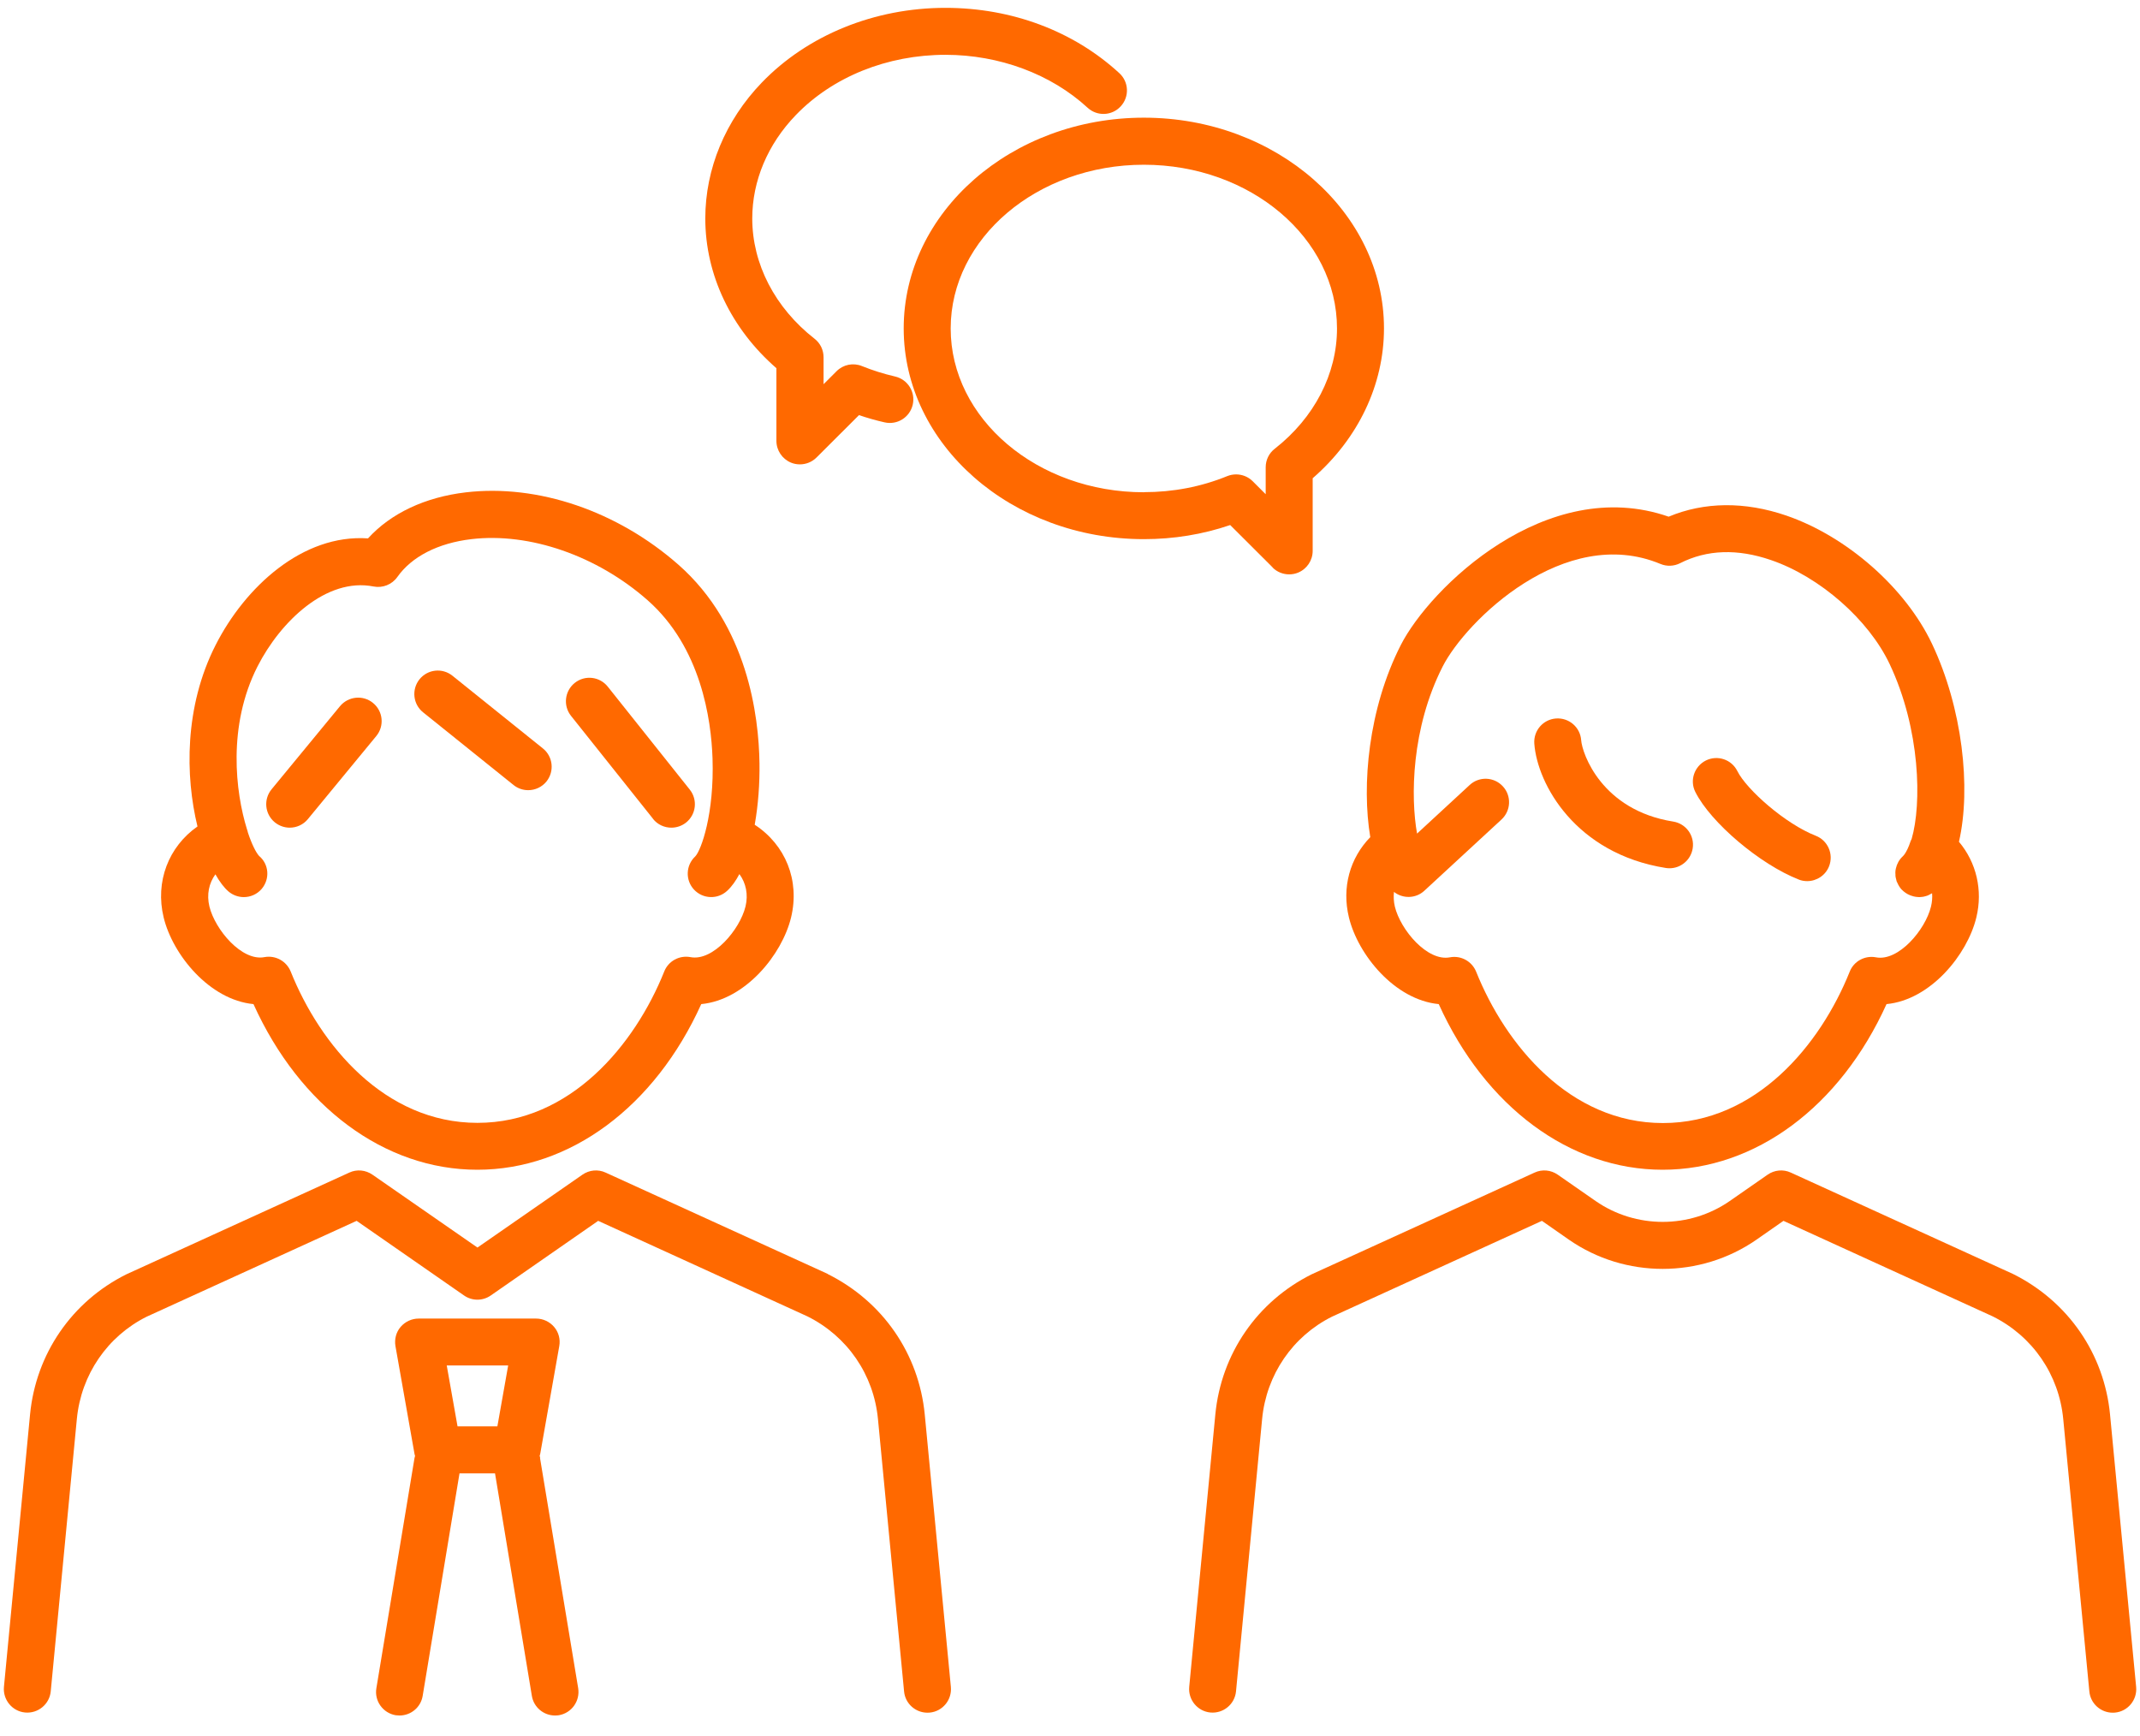
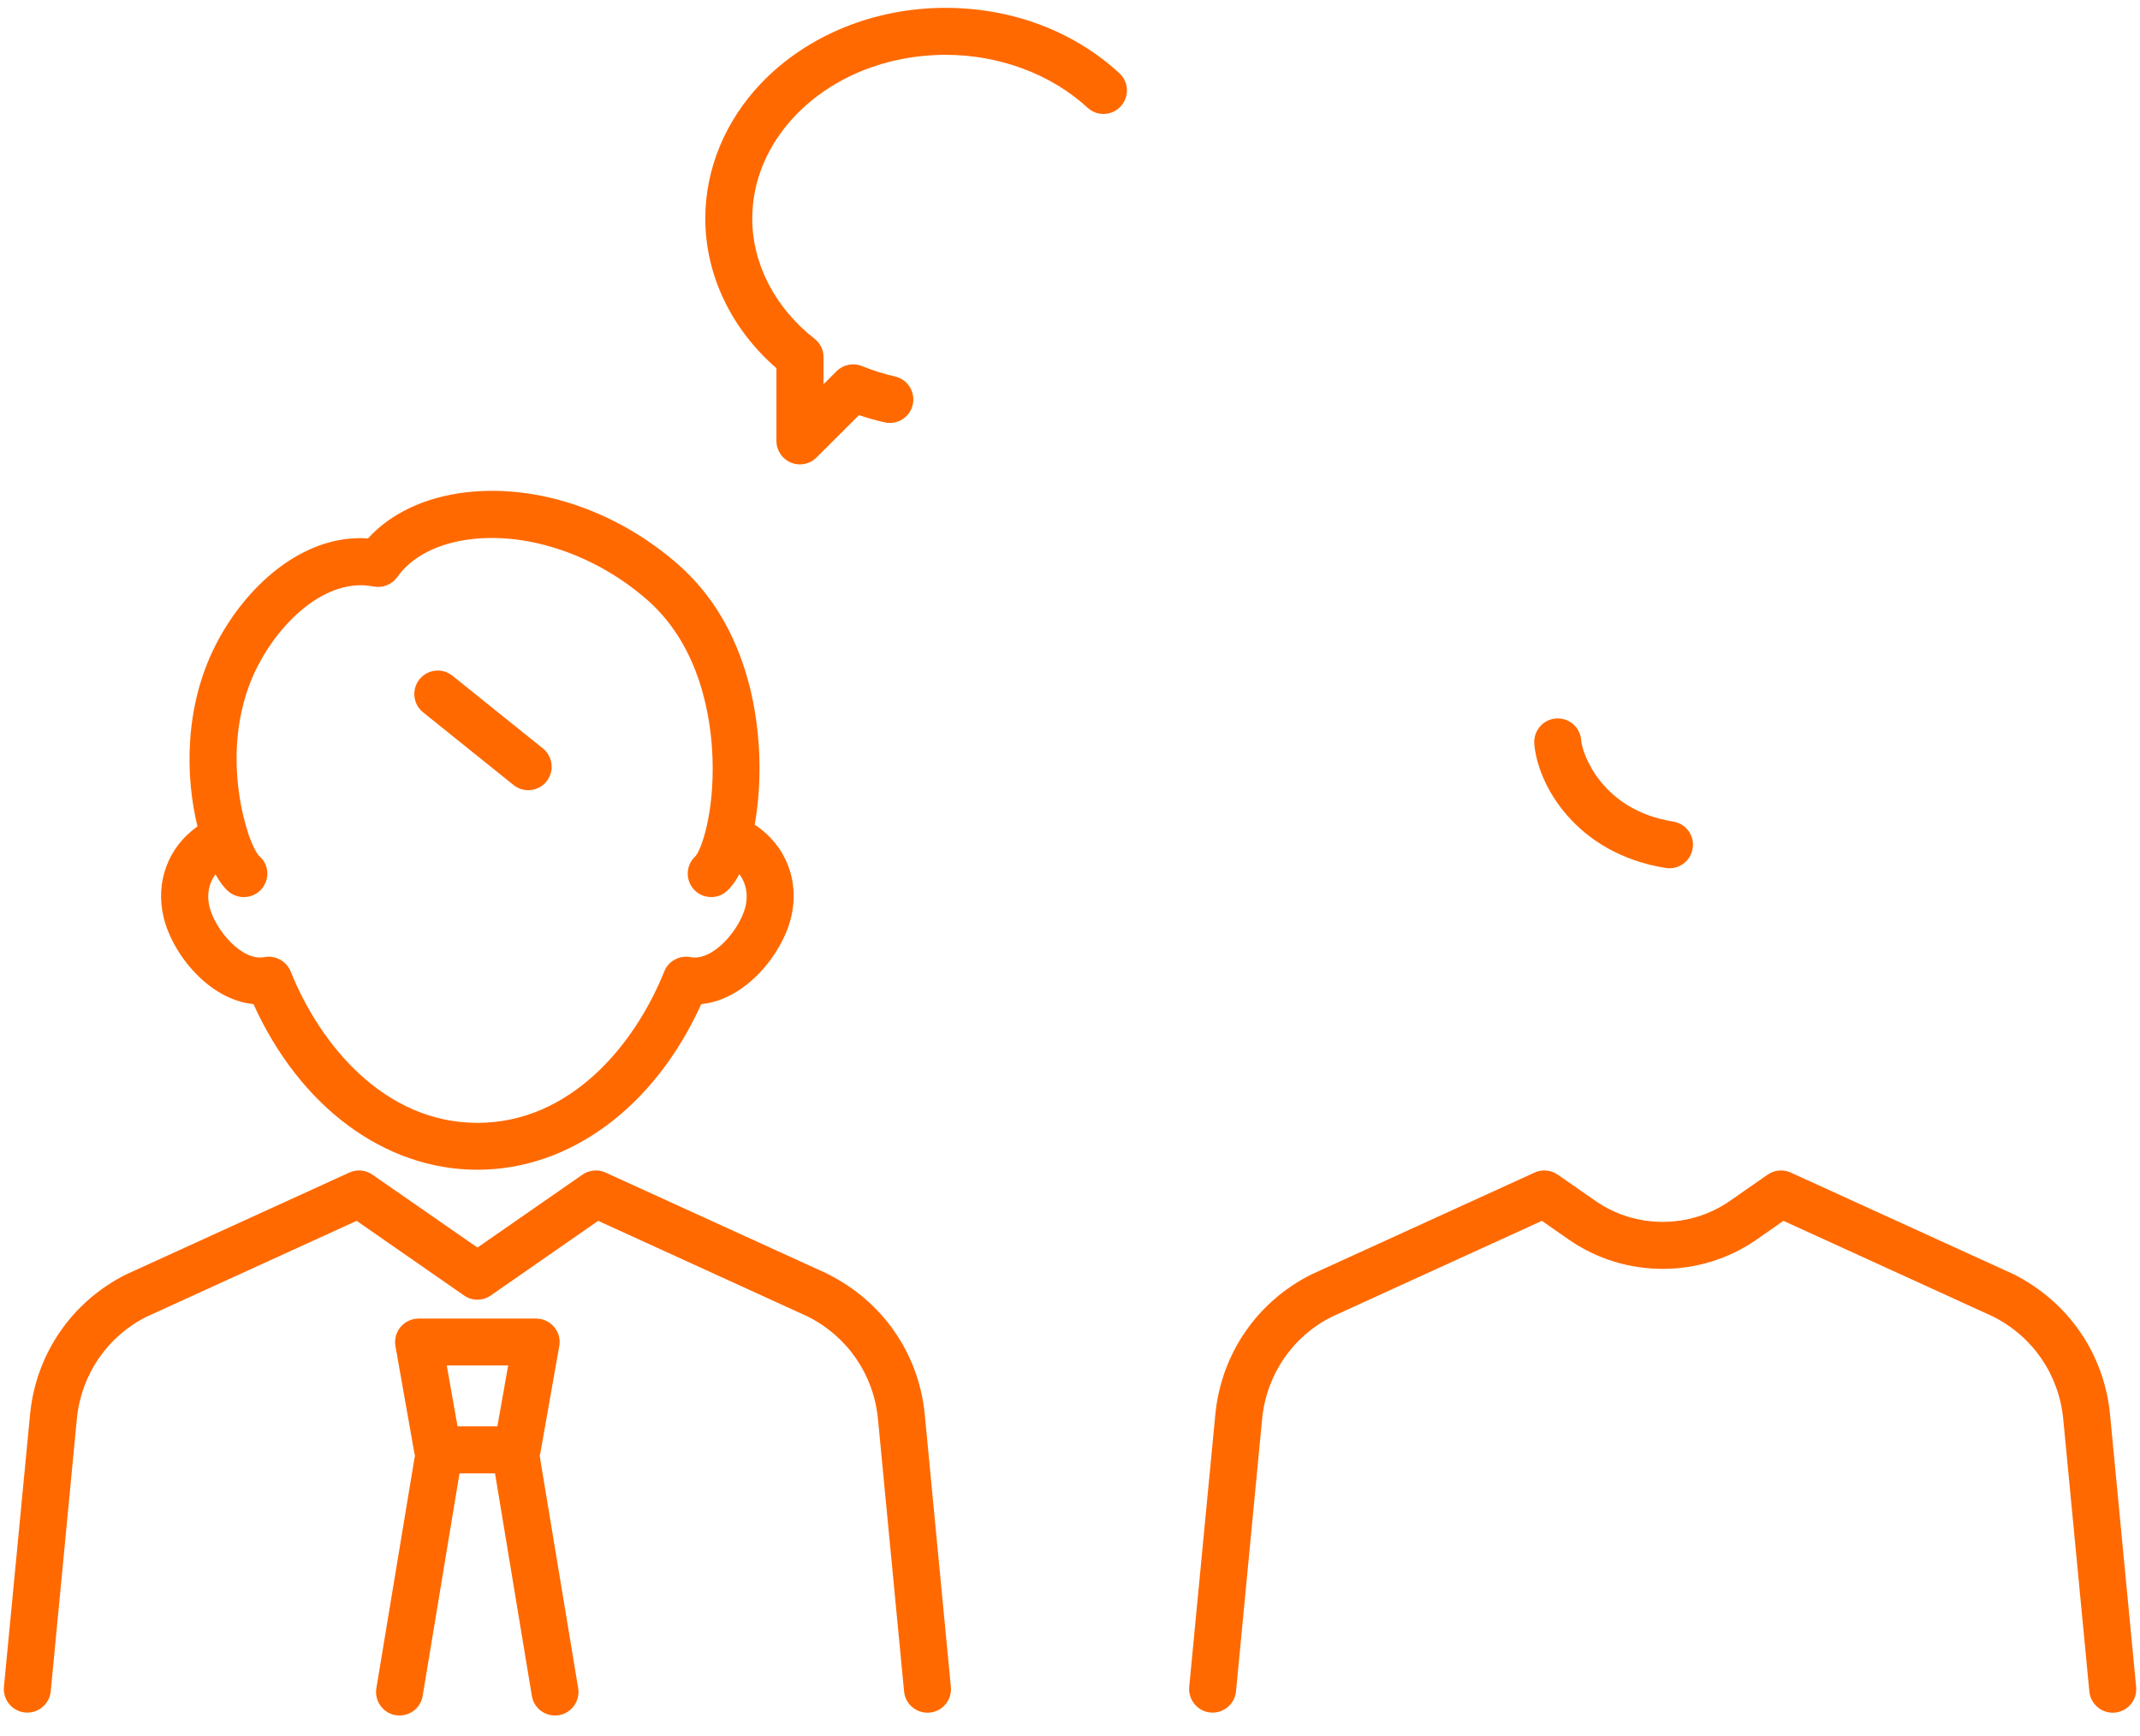
<svg xmlns="http://www.w3.org/2000/svg" width="90" height="73" viewBox="0 0 90 73" fill="none">
  <path d="M32.653 15.487V18.541C32.653 18.94 32.894 19.299 33.261 19.454C33.383 19.505 33.51 19.529 33.64 19.529C33.897 19.529 34.15 19.43 34.34 19.24L36.126 17.458C36.477 17.577 36.837 17.68 37.2 17.762C37.734 17.885 38.263 17.553 38.386 17.02C38.508 16.486 38.176 15.957 37.643 15.834C37.169 15.724 36.699 15.577 36.252 15.396C35.885 15.245 35.462 15.329 35.181 15.613L34.636 16.158V15.024C34.636 14.72 34.498 14.432 34.257 14.246C32.593 12.946 31.637 11.101 31.637 9.188C31.637 7.608 32.285 6.067 33.467 4.842C35.019 3.23 37.315 2.305 39.765 2.305C42.025 2.305 44.202 3.115 45.739 4.53C46.142 4.901 46.766 4.874 47.134 4.471C47.505 4.068 47.477 3.443 47.074 3.076C45.15 1.306 42.554 0.33 39.761 0.33C36.778 0.33 33.964 1.476 32.04 3.471C30.507 5.063 29.662 7.094 29.662 9.188C29.662 11.559 30.748 13.831 32.66 15.491L32.653 15.487Z" fill="#FF6900" />
-   <path d="M53.519 23.867C53.708 24.057 53.961 24.155 54.218 24.155C54.344 24.155 54.475 24.132 54.597 24.08C54.965 23.926 55.206 23.567 55.206 23.168V20.113C57.118 18.454 58.205 16.182 58.205 13.811C58.205 8.924 53.673 4.949 48.106 4.949C42.538 4.949 38.006 8.924 38.006 13.811C38.006 18.699 42.538 22.674 48.106 22.674C49.362 22.674 50.579 22.476 51.737 22.081L53.523 23.863L53.519 23.867ZM48.106 20.702C43.625 20.702 39.982 17.612 39.982 13.815C39.982 10.018 43.625 6.928 48.106 6.928C52.586 6.928 56.229 10.018 56.229 13.815C56.229 15.728 55.273 17.573 53.61 18.873C53.369 19.058 53.23 19.347 53.23 19.651V20.785L52.685 20.24C52.495 20.05 52.242 19.951 51.986 19.951C51.859 19.951 51.733 19.975 51.614 20.023C50.512 20.473 49.331 20.698 48.106 20.698V20.702Z" fill="#FF6900" />
-   <path d="M57.632 35.203C56.771 36.084 56.423 37.325 56.731 38.585C57.11 40.15 58.655 42.05 60.508 42.228C62.46 46.543 66.02 49.194 69.924 49.194C73.828 49.194 77.388 46.543 79.34 42.228C81.193 42.05 82.738 40.15 83.117 38.585C83.397 37.435 83.117 36.27 82.386 35.401C82.908 33.129 82.528 29.766 81.252 27.075C80.138 24.724 77.676 22.559 75.124 21.682C73.381 21.085 71.678 21.101 70.177 21.729C65.028 19.939 60.129 24.736 58.912 27.127C57.541 29.817 57.264 33.03 57.628 35.203H57.632ZM58.612 37.499C58.991 37.807 59.544 37.795 59.904 37.459L63.148 34.464C63.547 34.093 63.575 33.468 63.203 33.069C62.832 32.666 62.207 32.643 61.808 33.014L59.596 35.057C59.323 33.539 59.347 30.635 60.674 28.028C61.646 26.119 65.795 22.034 69.833 23.717C70.098 23.828 70.402 23.816 70.659 23.685C71.789 23.112 73.073 23.069 74.484 23.555C76.534 24.258 78.585 26.056 79.47 27.925C80.77 30.671 80.825 33.816 80.395 35.286C80.379 35.318 80.363 35.345 80.351 35.381C80.264 35.645 80.177 35.807 80.114 35.902C80.086 35.942 80.055 35.985 80.023 36.013C79.873 36.151 79.778 36.329 79.735 36.515C79.719 36.574 79.711 36.637 79.711 36.7C79.711 36.724 79.711 36.752 79.715 36.776C79.715 36.815 79.715 36.851 79.723 36.89C79.731 36.93 79.743 36.965 79.751 37.005C79.758 37.028 79.758 37.052 79.77 37.076C79.778 37.092 79.786 37.107 79.794 37.123C79.838 37.226 79.897 37.325 79.976 37.412C79.976 37.412 79.98 37.412 79.984 37.416C80.027 37.463 80.075 37.502 80.126 37.538C80.142 37.55 80.162 37.562 80.181 37.574C80.217 37.597 80.252 37.617 80.292 37.633C80.316 37.645 80.339 37.653 80.359 37.661C80.395 37.672 80.43 37.684 80.47 37.696C80.493 37.704 80.521 37.708 80.545 37.712C80.58 37.72 80.62 37.72 80.655 37.724C80.671 37.724 80.687 37.728 80.703 37.728C80.715 37.728 80.723 37.728 80.734 37.728C80.766 37.728 80.794 37.724 80.825 37.72C80.853 37.72 80.881 37.712 80.908 37.708C80.94 37.7 80.968 37.692 80.999 37.684C81.027 37.676 81.055 37.669 81.078 37.657C81.11 37.645 81.137 37.629 81.165 37.613C81.189 37.601 81.216 37.589 81.24 37.574C81.244 37.574 81.248 37.57 81.256 37.566C81.272 37.748 81.256 37.937 81.209 38.131C80.972 39.103 79.841 40.446 78.893 40.26C78.431 40.173 77.965 40.422 77.791 40.865C76.558 43.943 73.847 47.23 69.936 47.23C66.024 47.23 63.314 43.943 62.081 40.865C61.903 40.426 61.441 40.173 60.979 40.26C60.026 40.446 58.9 39.103 58.663 38.131C58.612 37.917 58.604 37.708 58.624 37.51L58.612 37.499Z" fill="#FF6900" />
  <path d="M88.74 59.487C88.495 56.938 86.981 54.734 84.658 53.576L75.313 49.313C74.997 49.166 74.626 49.202 74.341 49.4L72.745 50.51C71.058 51.679 68.794 51.679 67.107 50.51L65.511 49.4C65.226 49.202 64.855 49.166 64.539 49.313L55.162 53.592C52.871 54.734 51.357 56.938 51.112 59.487L50.014 70.941C49.963 71.483 50.362 71.969 50.903 72.02C51.448 72.071 51.93 71.672 51.982 71.131L53.08 59.676C53.258 57.812 54.368 56.196 56.016 55.374L64.847 51.343L65.981 52.134C68.34 53.773 71.512 53.773 73.871 52.134L75.005 51.343L83.808 55.362C85.488 56.2 86.594 57.812 86.772 59.681L87.87 71.135C87.918 71.645 88.348 72.028 88.854 72.028C88.886 72.028 88.917 72.028 88.949 72.024C89.49 71.973 89.889 71.49 89.838 70.945L88.74 59.491V59.487Z" fill="#FF6900" />
  <path d="M70.058 36.503C70.11 36.511 70.161 36.515 70.213 36.515C70.691 36.515 71.109 36.167 71.188 35.681C71.275 35.144 70.908 34.638 70.367 34.551C67.36 34.073 66.538 31.69 66.498 31.129C66.459 30.584 65.985 30.177 65.439 30.216C64.894 30.256 64.487 30.73 64.527 31.276C64.653 32.978 66.265 35.902 70.058 36.503Z" fill="#FF6900" />
-   <path d="M75.645 36.989C75.764 37.036 75.882 37.056 76.005 37.056C76.4 37.056 76.775 36.815 76.925 36.428C77.123 35.918 76.87 35.345 76.364 35.148C75.092 34.654 73.456 33.212 73.065 32.425C72.82 31.935 72.228 31.742 71.742 31.983C71.256 32.228 71.054 32.82 71.299 33.306C71.947 34.598 74.021 36.353 75.649 36.989H75.645Z" fill="#FF6900" />
  <path d="M10.66 42.228C12.612 46.543 16.172 49.194 20.076 49.194C23.98 49.194 27.54 46.543 29.492 42.228C31.345 42.05 32.89 40.15 33.269 38.585C33.648 37.02 33.028 35.523 31.74 34.685C31.89 33.844 31.953 32.943 31.941 32.109C31.914 30.082 31.432 26.305 28.535 23.752C25.963 21.488 22.617 20.351 19.59 20.706C17.875 20.908 16.437 21.587 15.477 22.642C12.727 22.453 10.309 24.685 9.068 27.127C7.744 29.727 7.792 32.651 8.305 34.757C7.092 35.606 6.516 37.076 6.883 38.585C7.262 40.15 8.807 42.05 10.66 42.228ZM9.056 36.764C9.238 37.088 9.428 37.337 9.609 37.491C9.795 37.649 10.028 37.728 10.253 37.728C10.534 37.728 10.814 37.609 11.008 37.38C11.36 36.961 11.312 36.345 10.897 35.997C10.771 35.863 10.593 35.515 10.427 35.017C10.415 34.97 10.408 34.926 10.388 34.879C10.388 34.875 10.384 34.871 10.384 34.867C9.906 33.322 9.558 30.529 10.83 28.028C11.794 26.135 13.73 24.274 15.71 24.665C16.089 24.74 16.484 24.586 16.71 24.266C17.318 23.405 18.424 22.84 19.823 22.674C22.269 22.385 25.11 23.369 27.235 25.242C29.484 27.222 29.91 30.256 29.966 31.892C30.045 34.231 29.484 35.768 29.239 36.017C28.84 36.388 28.816 37.013 29.187 37.412C29.559 37.811 30.183 37.834 30.582 37.463C30.776 37.285 30.946 37.044 31.096 36.76C31.372 37.135 31.475 37.617 31.353 38.123C31.116 39.095 29.985 40.438 29.037 40.252C28.575 40.166 28.109 40.414 27.935 40.857C26.702 43.935 23.992 47.222 20.08 47.222C16.168 47.222 13.458 43.935 12.225 40.857C12.047 40.419 11.585 40.166 11.123 40.252C10.17 40.438 9.044 39.095 8.807 38.123C8.685 37.621 8.787 37.143 9.06 36.768L9.056 36.764Z" fill="#FF6900" />
  <path d="M34.814 53.576L25.469 49.313C25.153 49.166 24.782 49.202 24.497 49.4L20.08 52.466L15.662 49.4C15.374 49.202 15.007 49.166 14.691 49.313L5.314 53.592C3.023 54.734 1.509 56.938 1.264 59.487L0.166 70.941C0.115 71.483 0.514 71.969 1.055 72.02C1.6 72.071 2.082 71.672 2.134 71.131L3.232 59.676C3.41 57.812 4.52 56.196 6.168 55.374L14.999 51.343L19.515 54.481C19.855 54.718 20.301 54.718 20.641 54.481L25.157 51.343L33.96 55.362C35.64 56.2 36.746 57.812 36.924 59.681L38.022 71.135C38.07 71.645 38.5 72.028 39.006 72.028C39.038 72.028 39.069 72.028 39.101 72.024C39.642 71.973 40.041 71.49 39.99 70.945L38.892 59.491C38.647 56.942 37.133 54.737 34.81 53.58L34.814 53.576Z" fill="#FF6900" />
  <path d="M22.719 61.316C22.715 61.285 22.703 61.257 22.696 61.229C22.703 61.202 22.711 61.174 22.719 61.146L23.521 56.61C23.573 56.322 23.494 56.026 23.304 55.804C23.114 55.583 22.838 55.453 22.546 55.453H17.607C17.314 55.453 17.038 55.583 16.848 55.804C16.658 56.026 16.583 56.322 16.631 56.61L17.433 61.146C17.437 61.174 17.448 61.202 17.456 61.229C17.448 61.257 17.437 61.289 17.433 61.316L15.829 70.997C15.738 71.534 16.105 72.044 16.642 72.135C16.698 72.142 16.753 72.146 16.804 72.146C17.279 72.146 17.697 71.803 17.776 71.321L19.325 61.964H20.819L22.368 71.321C22.447 71.803 22.866 72.146 23.34 72.146C23.395 72.146 23.446 72.142 23.502 72.135C24.039 72.044 24.402 71.538 24.316 70.997L22.711 61.316H22.719ZM20.918 59.985H19.242L18.788 57.424H21.372L20.918 59.985Z" fill="#FF6900" />
  <path d="M17.792 29.956L21.597 33.014C21.779 33.16 21.996 33.231 22.214 33.231C22.502 33.231 22.79 33.105 22.984 32.864C23.324 32.437 23.257 31.817 22.834 31.477L19.029 28.419C18.602 28.075 17.982 28.146 17.642 28.569C17.302 28.996 17.369 29.616 17.792 29.956Z" fill="#FF6900" />
-   <path d="M27.461 34.436C27.654 34.681 27.943 34.808 28.235 34.808C28.453 34.808 28.67 34.737 28.852 34.594C29.278 34.255 29.349 33.634 29.01 33.208L25.56 28.877C25.22 28.45 24.6 28.379 24.173 28.719C23.747 29.059 23.675 29.679 24.015 30.106L27.465 34.436H27.461Z" fill="#FF6900" />
-   <path d="M12.185 34.808C12.47 34.808 12.755 34.685 12.948 34.448L15.825 30.955C16.172 30.533 16.113 29.912 15.69 29.565C15.271 29.217 14.647 29.28 14.299 29.699L11.423 33.192C11.075 33.615 11.134 34.235 11.557 34.583C11.743 34.733 11.964 34.808 12.185 34.808Z" fill="#FF6900" />
</svg>